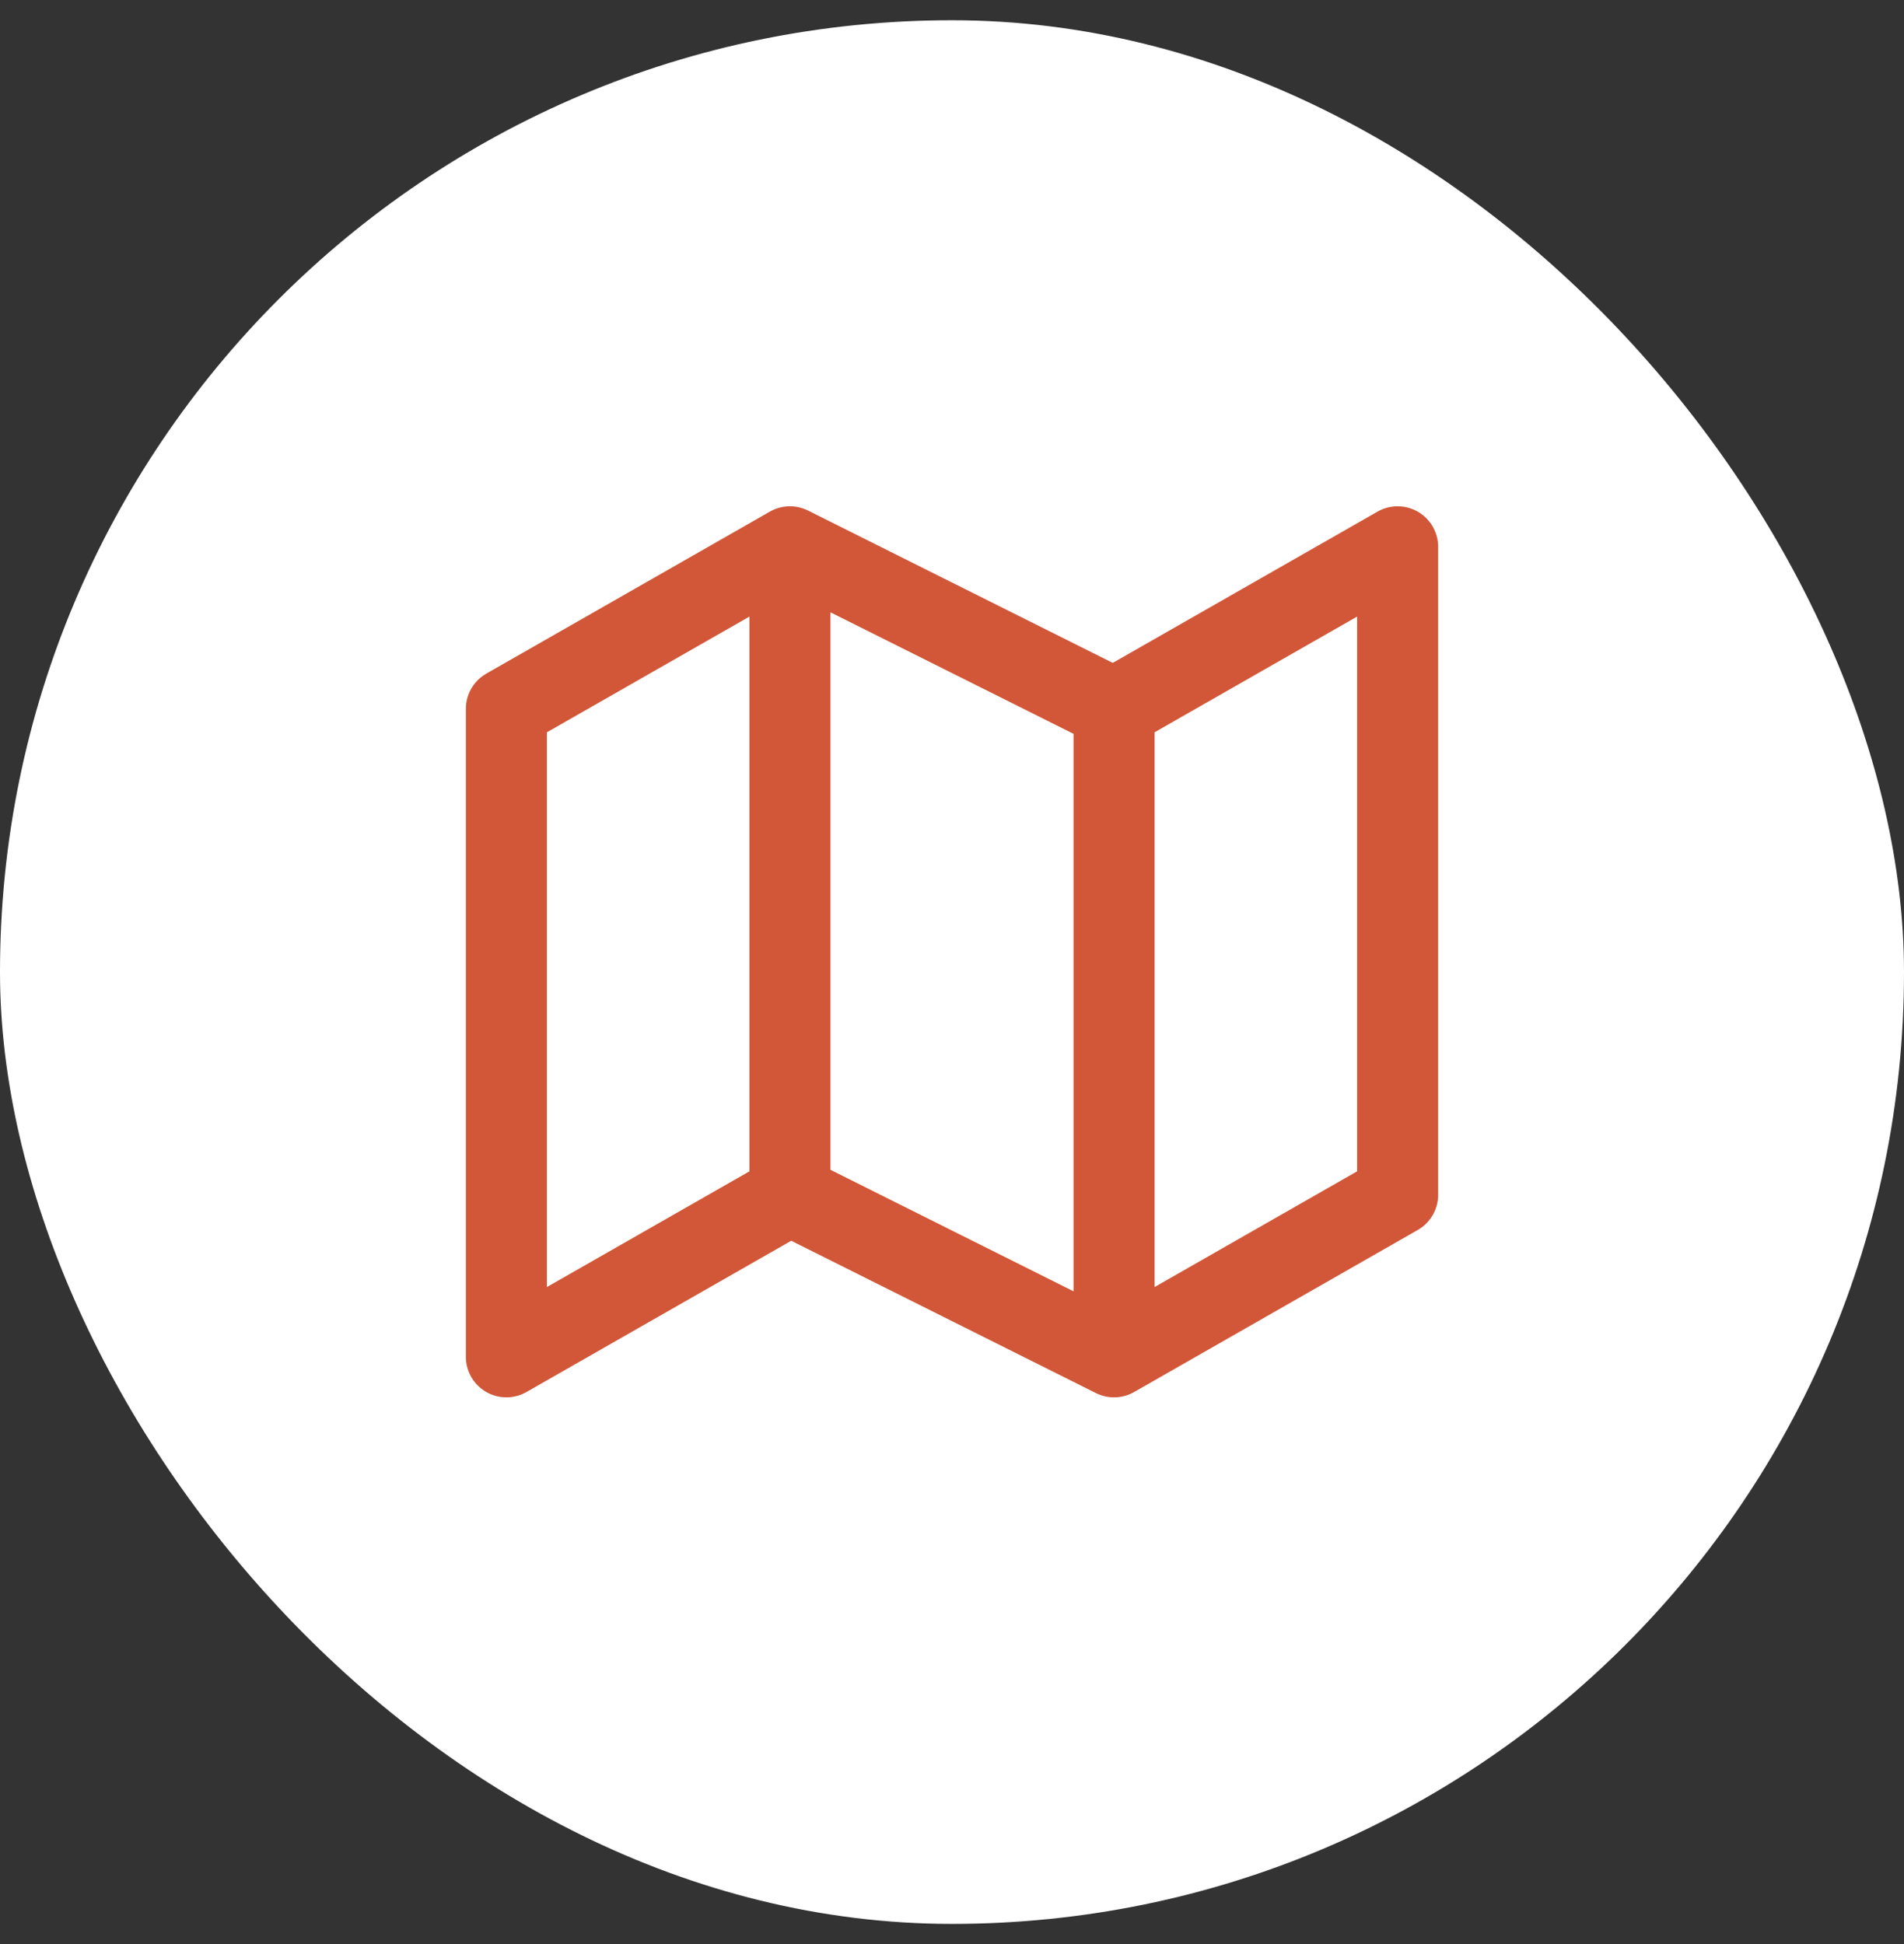
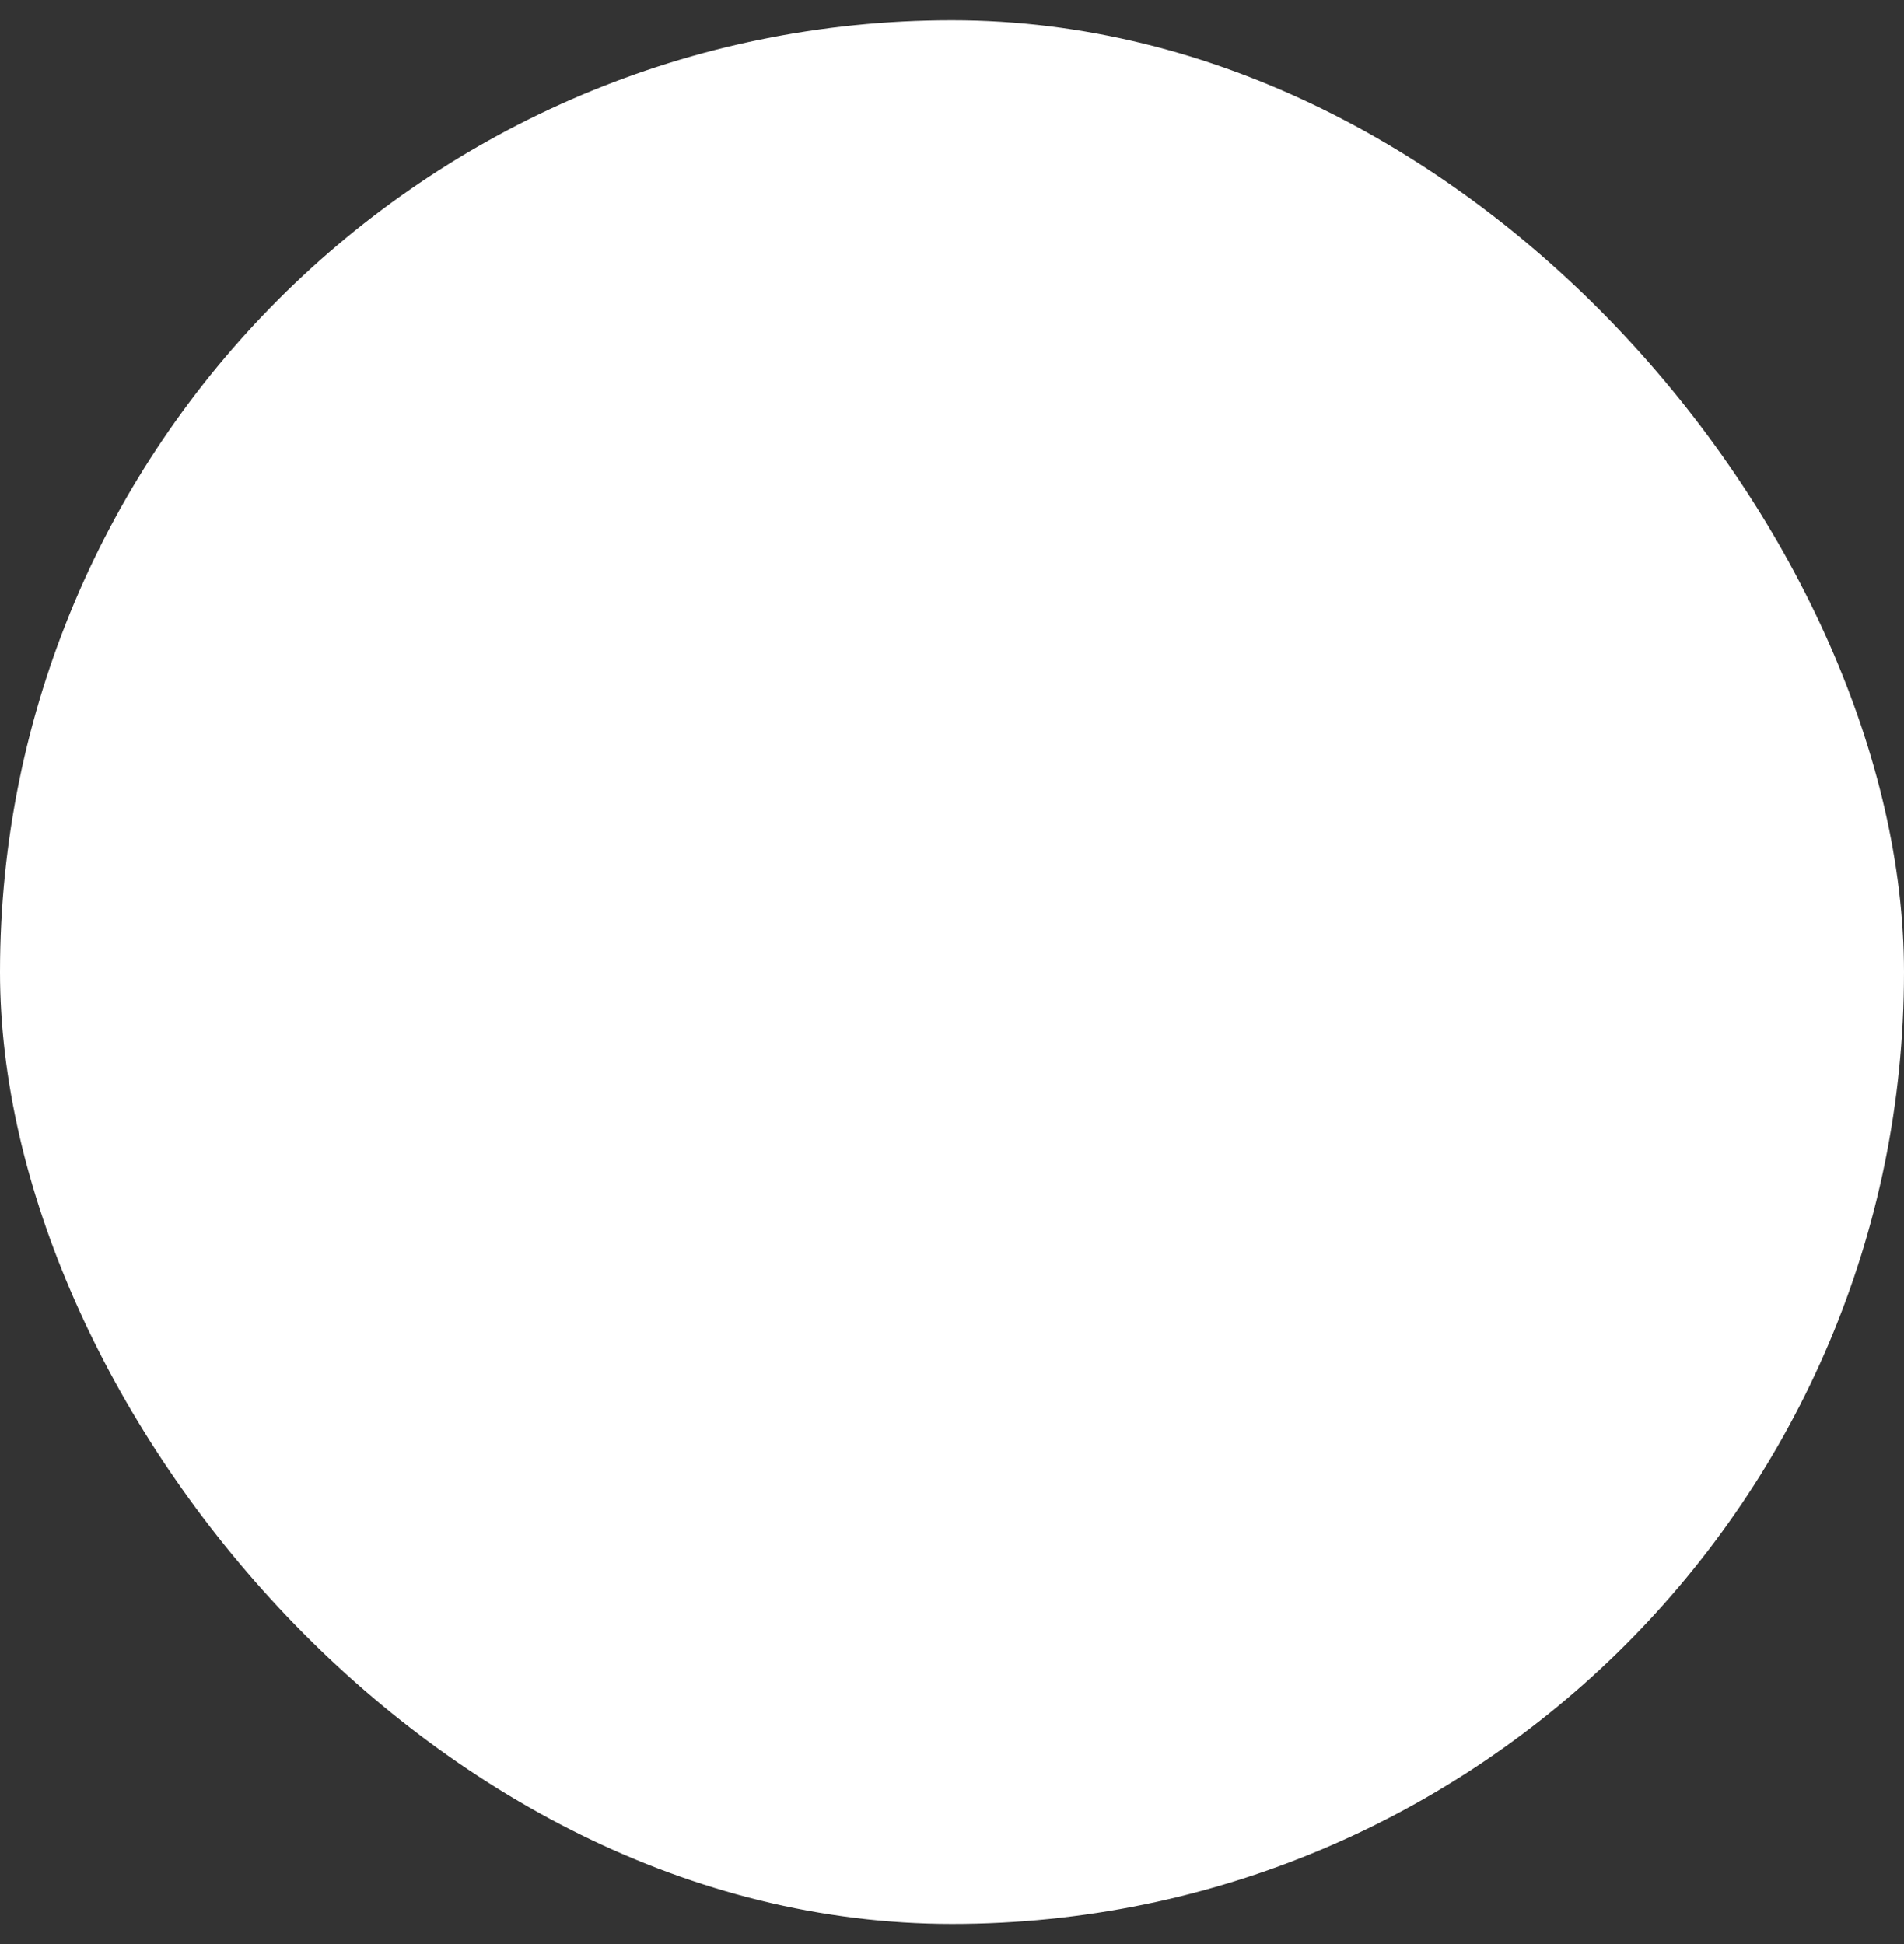
<svg xmlns="http://www.w3.org/2000/svg" width="47" height="48" viewBox="0 0 47 48" fill="none">
  <rect x="0" y="0" width="47" height="48" fill="#333333" stroke="none" />
  <rect y="0.5" width="47" height="47" rx="23.5" fill="white" />
  <g clip-path="url(#clip0_5310_27504)">
-     <path d="M19.5 29.5L12.5 33.5V17.5L19.5 13.5M19.5 29.5L27.5 33.5M19.5 29.5V13.5M27.5 33.5L34.5 29.5V13.5L27.5 17.5M27.5 33.5V17.5M27.5 17.5L19.5 13.5" stroke="#D15738" stroke-width="2" stroke-linecap="round" stroke-linejoin="round" />
-   </g>
+     </g>
  <defs>
    <clipPath id="clip0_5310_27504">
      <rect width="24" height="24" fill="white" transform="translate(11.5 11.5)" />
    </clipPath>
  </defs>
</svg>